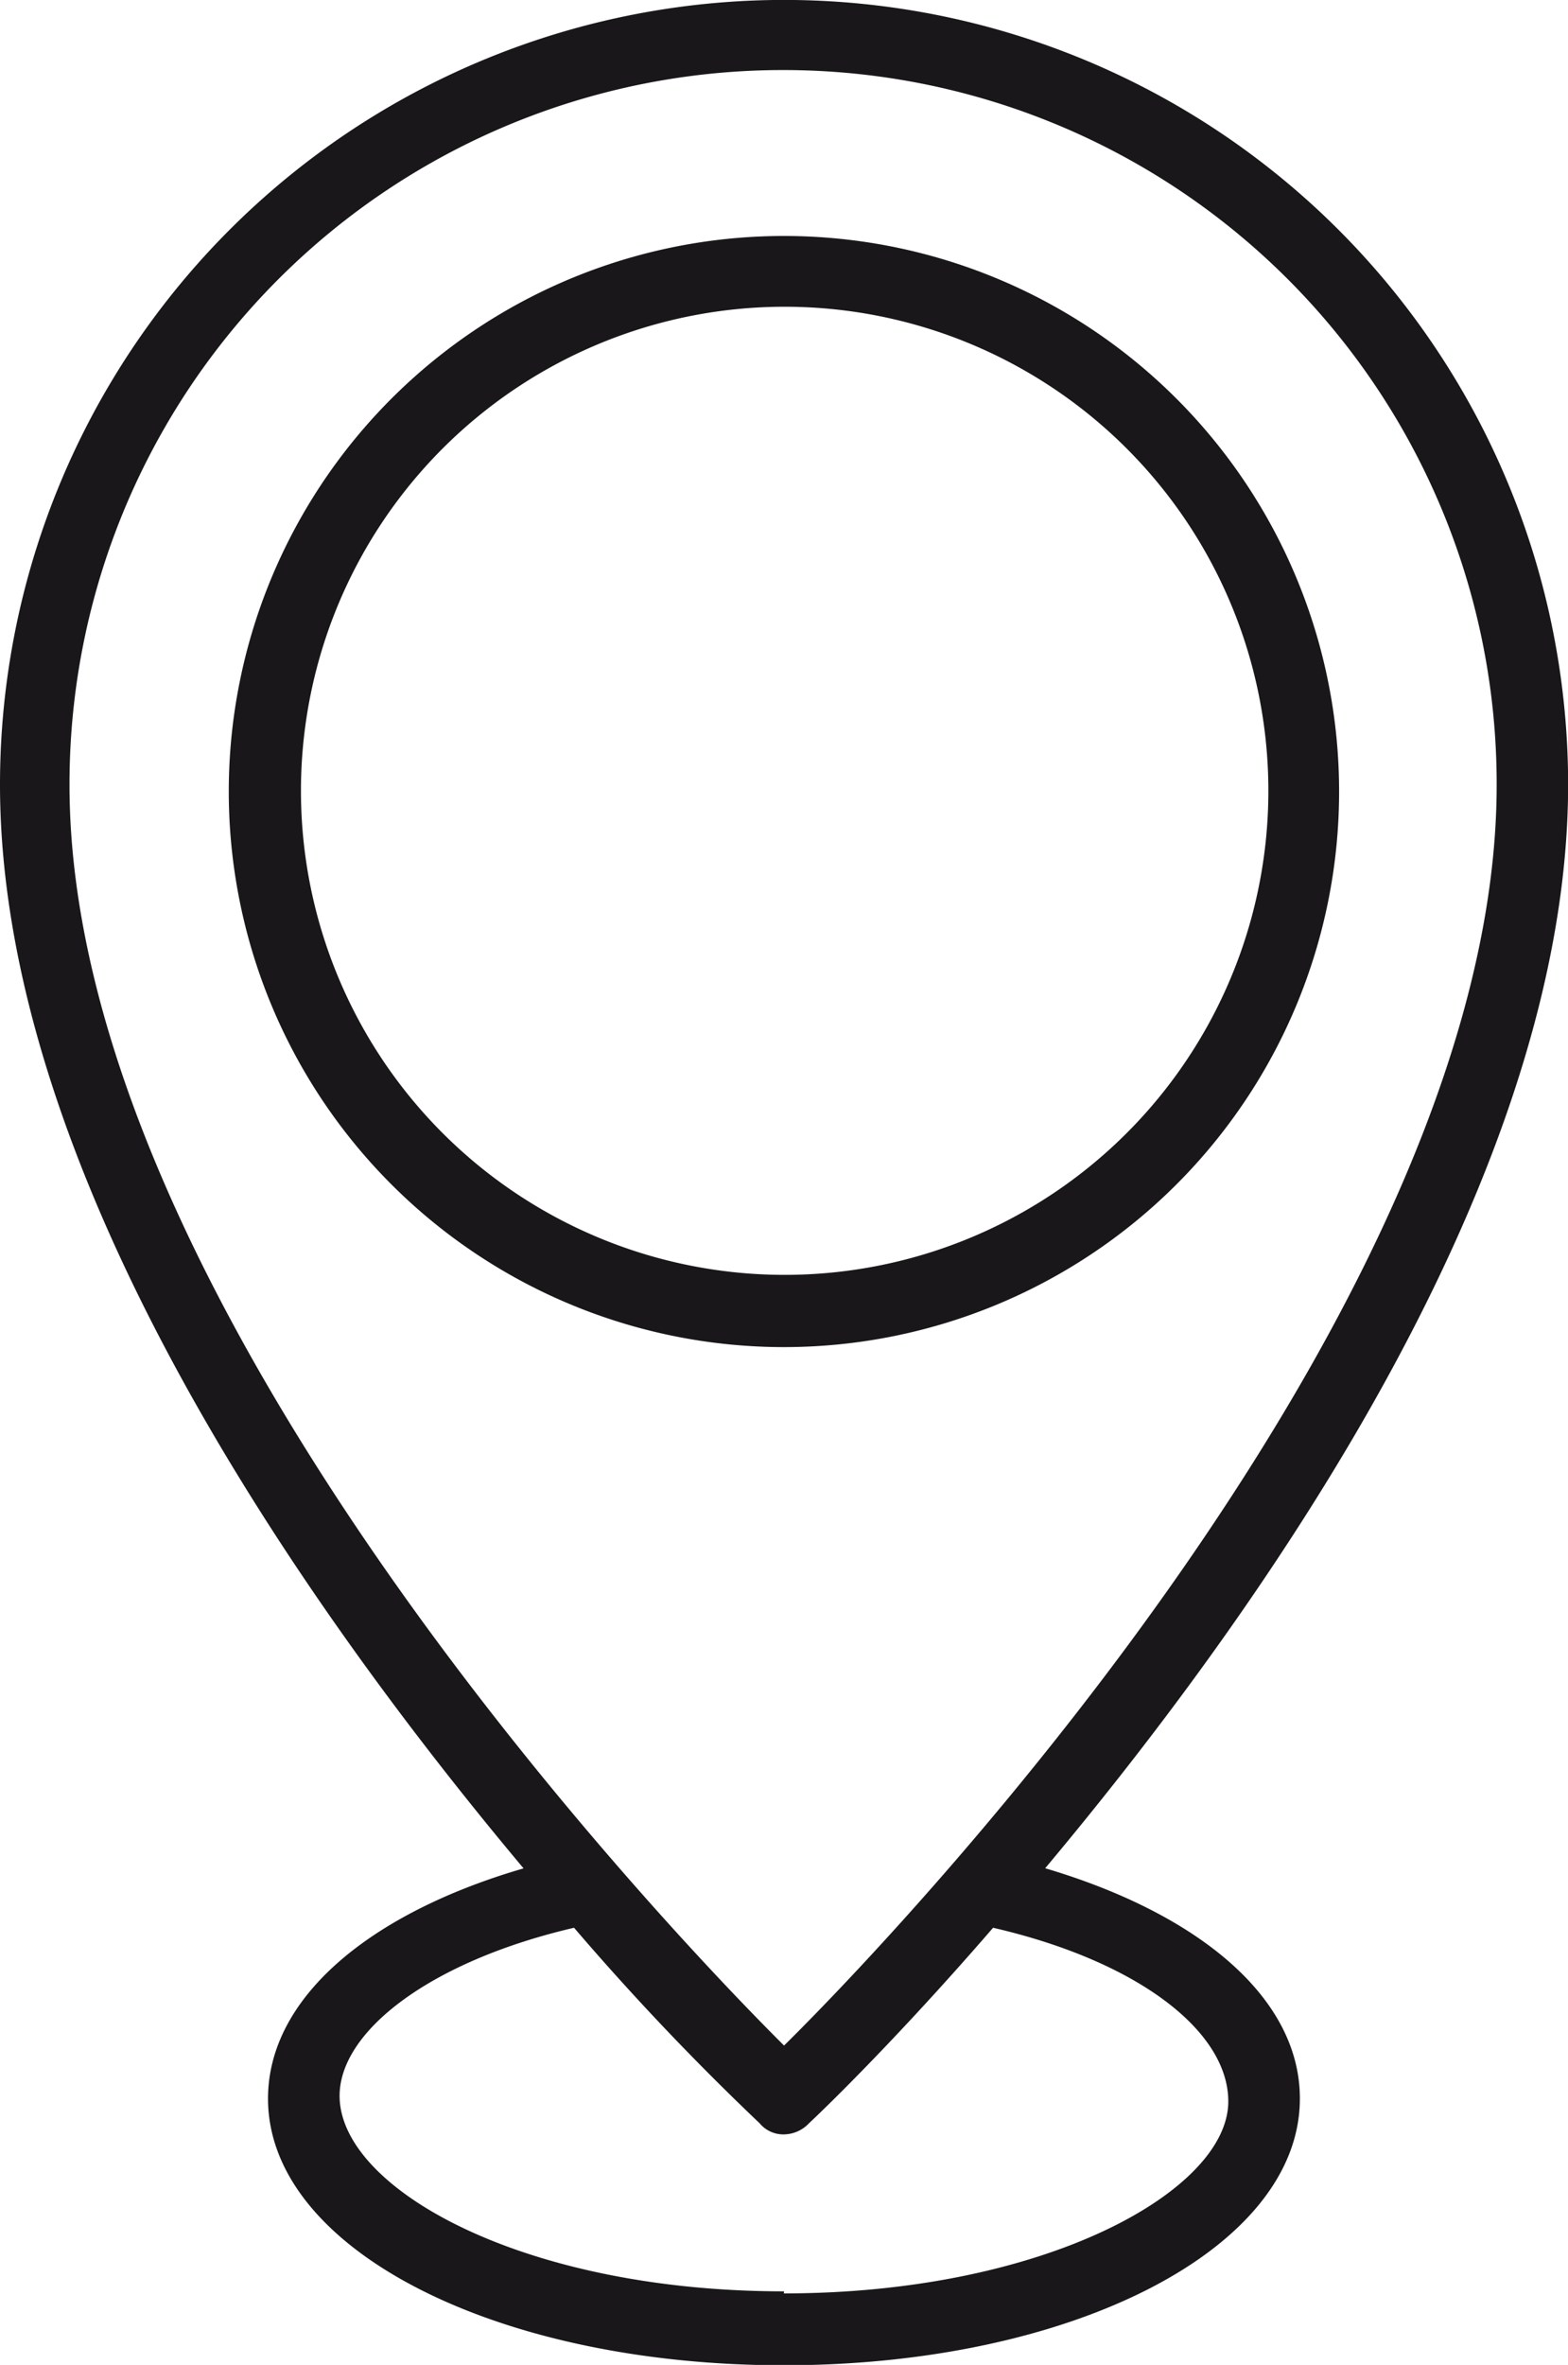
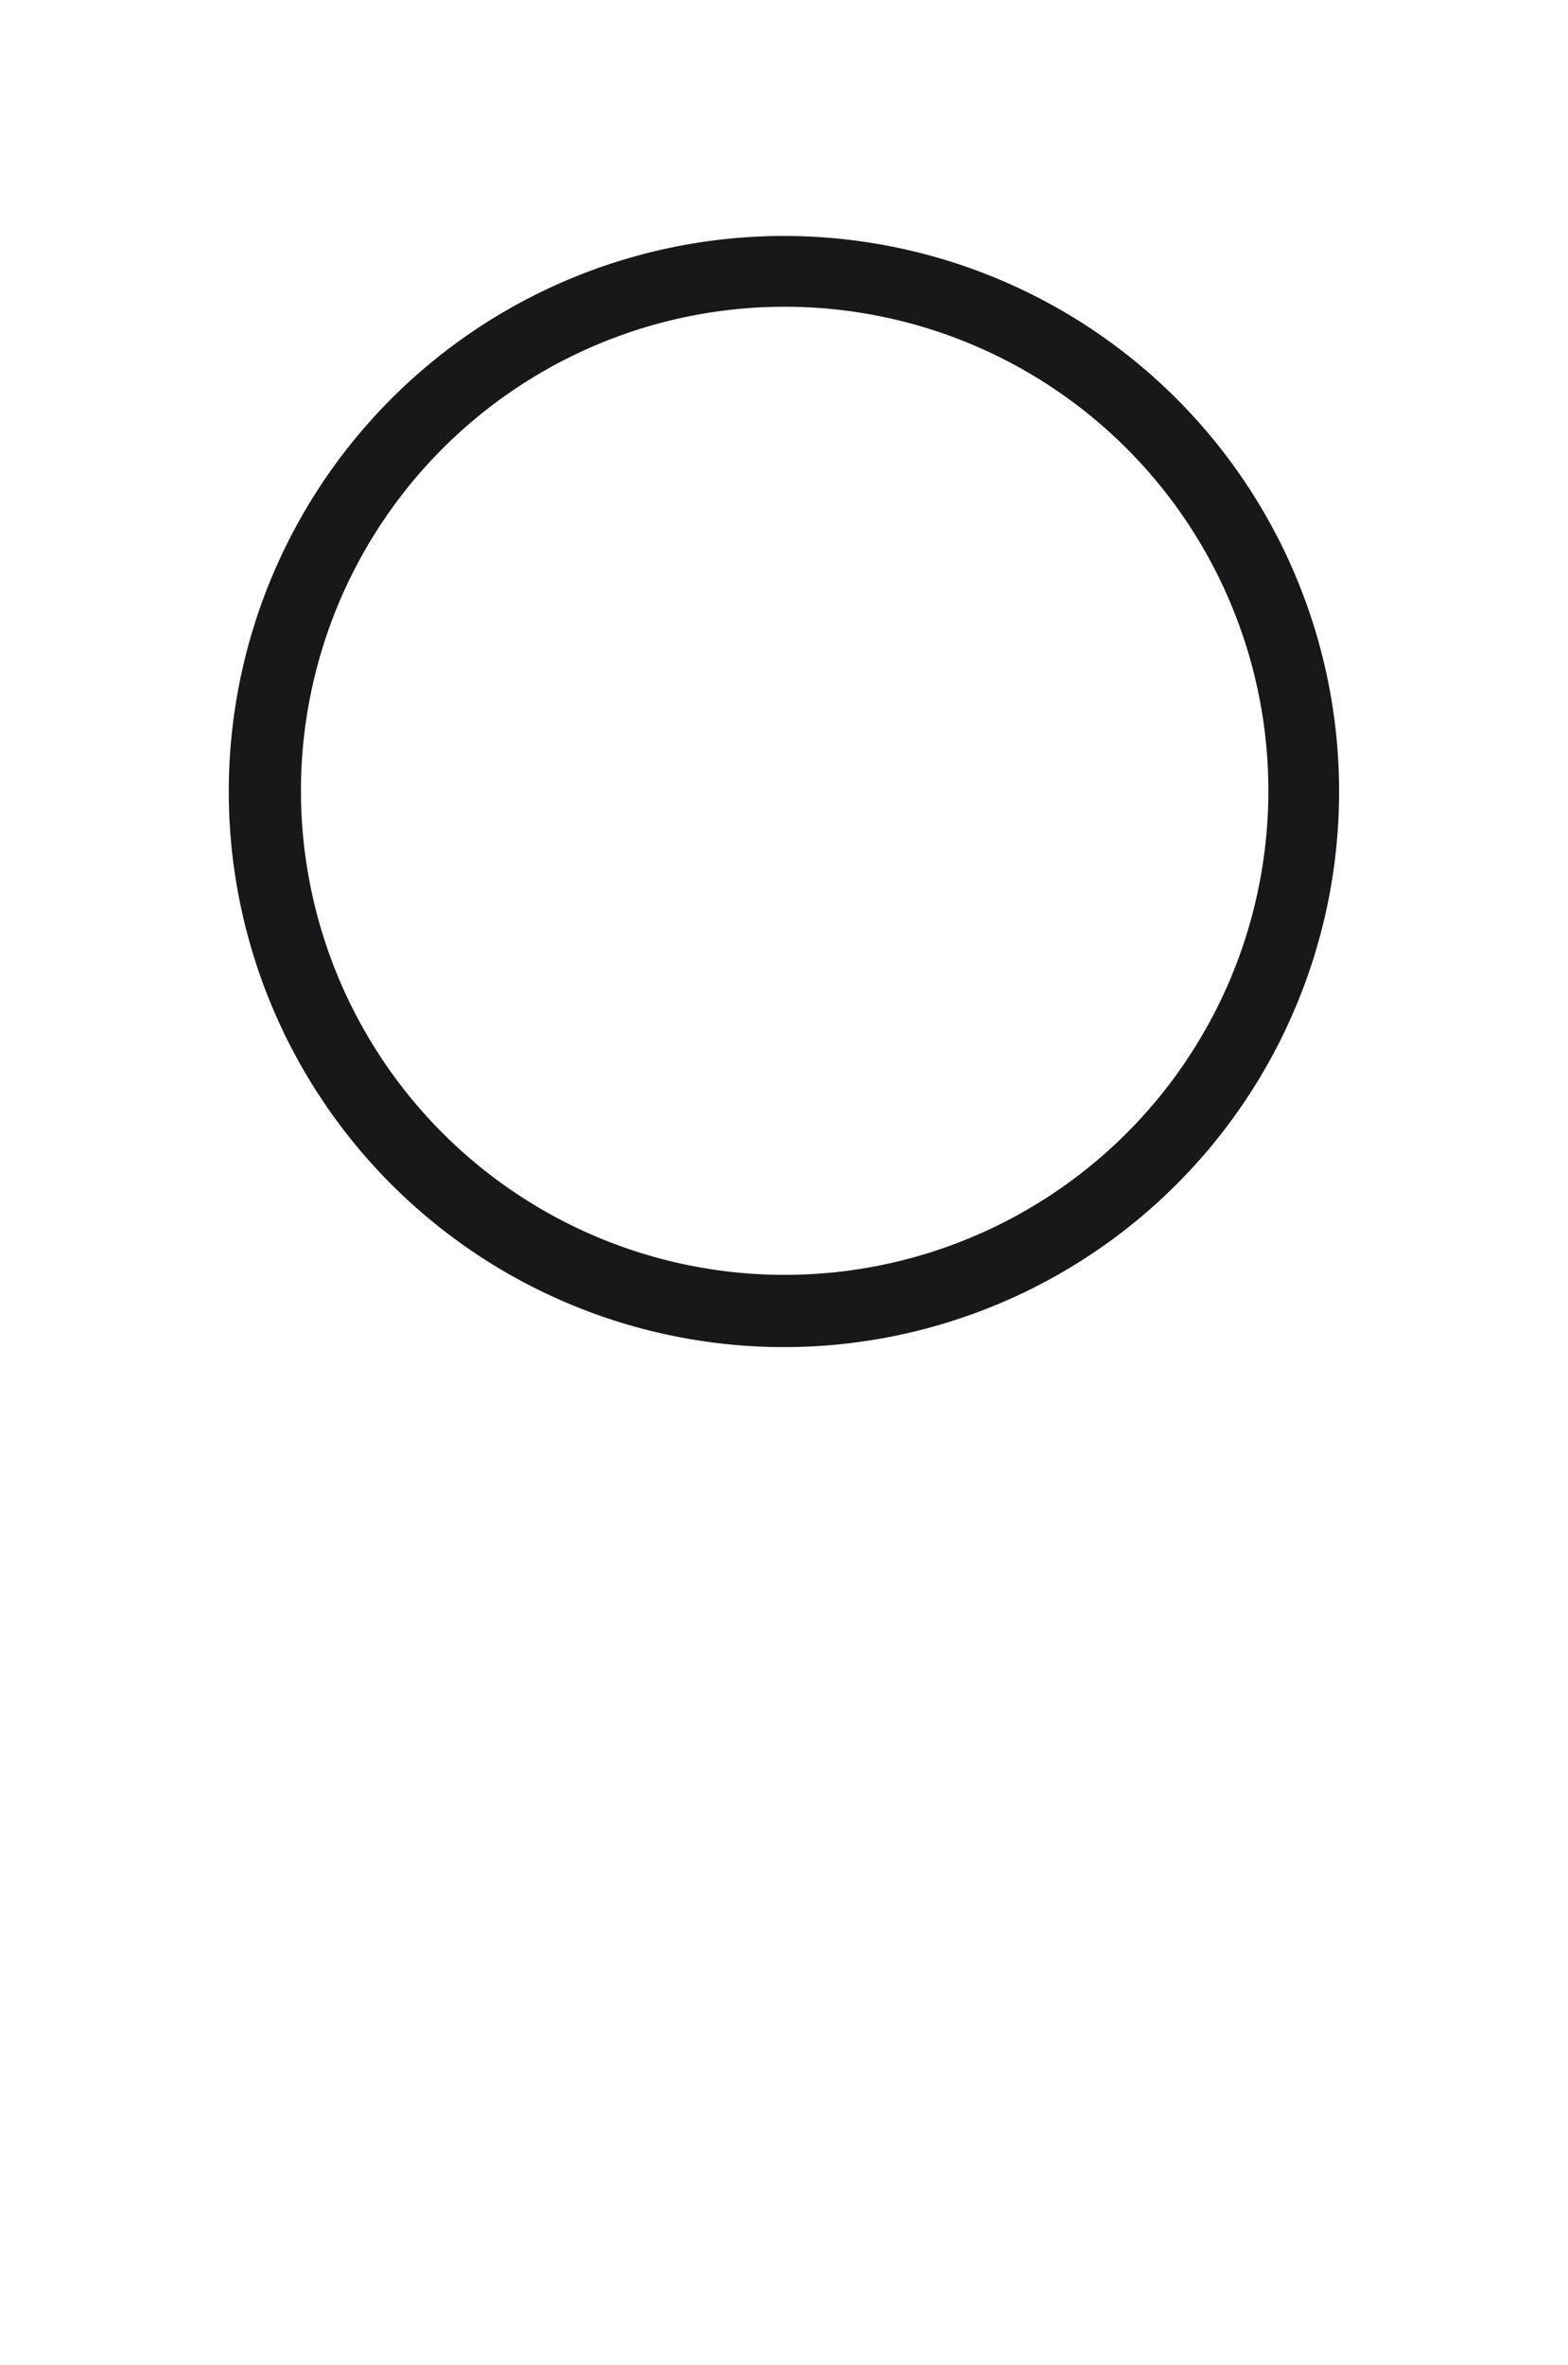
<svg xmlns="http://www.w3.org/2000/svg" id="レイヤー_2" data-name="レイヤー 2" width="12.947" height="19.513" viewBox="0 0 12.947 19.513">
  <g id="layer_1" data-name="layer 1" transform="translate(0 0)">
-     <path id="パス_946" data-name="パス 946" d="M8.63,15.415c1.844-2.2,4.318-5.74,4.318-8.942A6.474,6.474,0,1,0,0,6.474c0,3.2,2.48,6.745,4.323,8.942-1.272.37-2.11,1.069-2.11,1.9,0,1.237,1.873,2.2,4.26,2.2s4.26-.965,4.26-2.2C10.734,16.485,9.9,15.791,8.63,15.415ZM6.474.578a5.89,5.89,0,0,1,5.884,5.9c0,4.237-4.821,9.352-5.884,10.4-1.058-1.052-5.9-6.167-5.9-10.4a5.89,5.89,0,0,1,5.9-5.9Zm0,18.328c-2.162,0-3.67-.85-3.67-1.613,0-.532.746-1.11,1.936-1.387a21.755,21.755,0,0,0,1.532,1.613.254.254,0,0,0,.2.092.289.289,0,0,0,.208-.092c.075-.069.7-.665,1.52-1.613,1.2.277,1.942.855,1.942,1.433,0,.734-1.509,1.584-3.67,1.584Z" transform="translate(0 0)" fill="#1a171b" />
    <path id="パス_947" data-name="パス 947" d="M12.437,7.959a4.584,4.584,0,1,0-4.584,4.578,4.584,4.584,0,0,0,4.584-4.578Zm-8.572,0a3.994,3.994,0,1,1,3.988,3.982A3.994,3.994,0,0,1,3.865,7.959Z" transform="translate(-1.38 -1.422)" fill="#1a171b" />
  </g>
</svg>